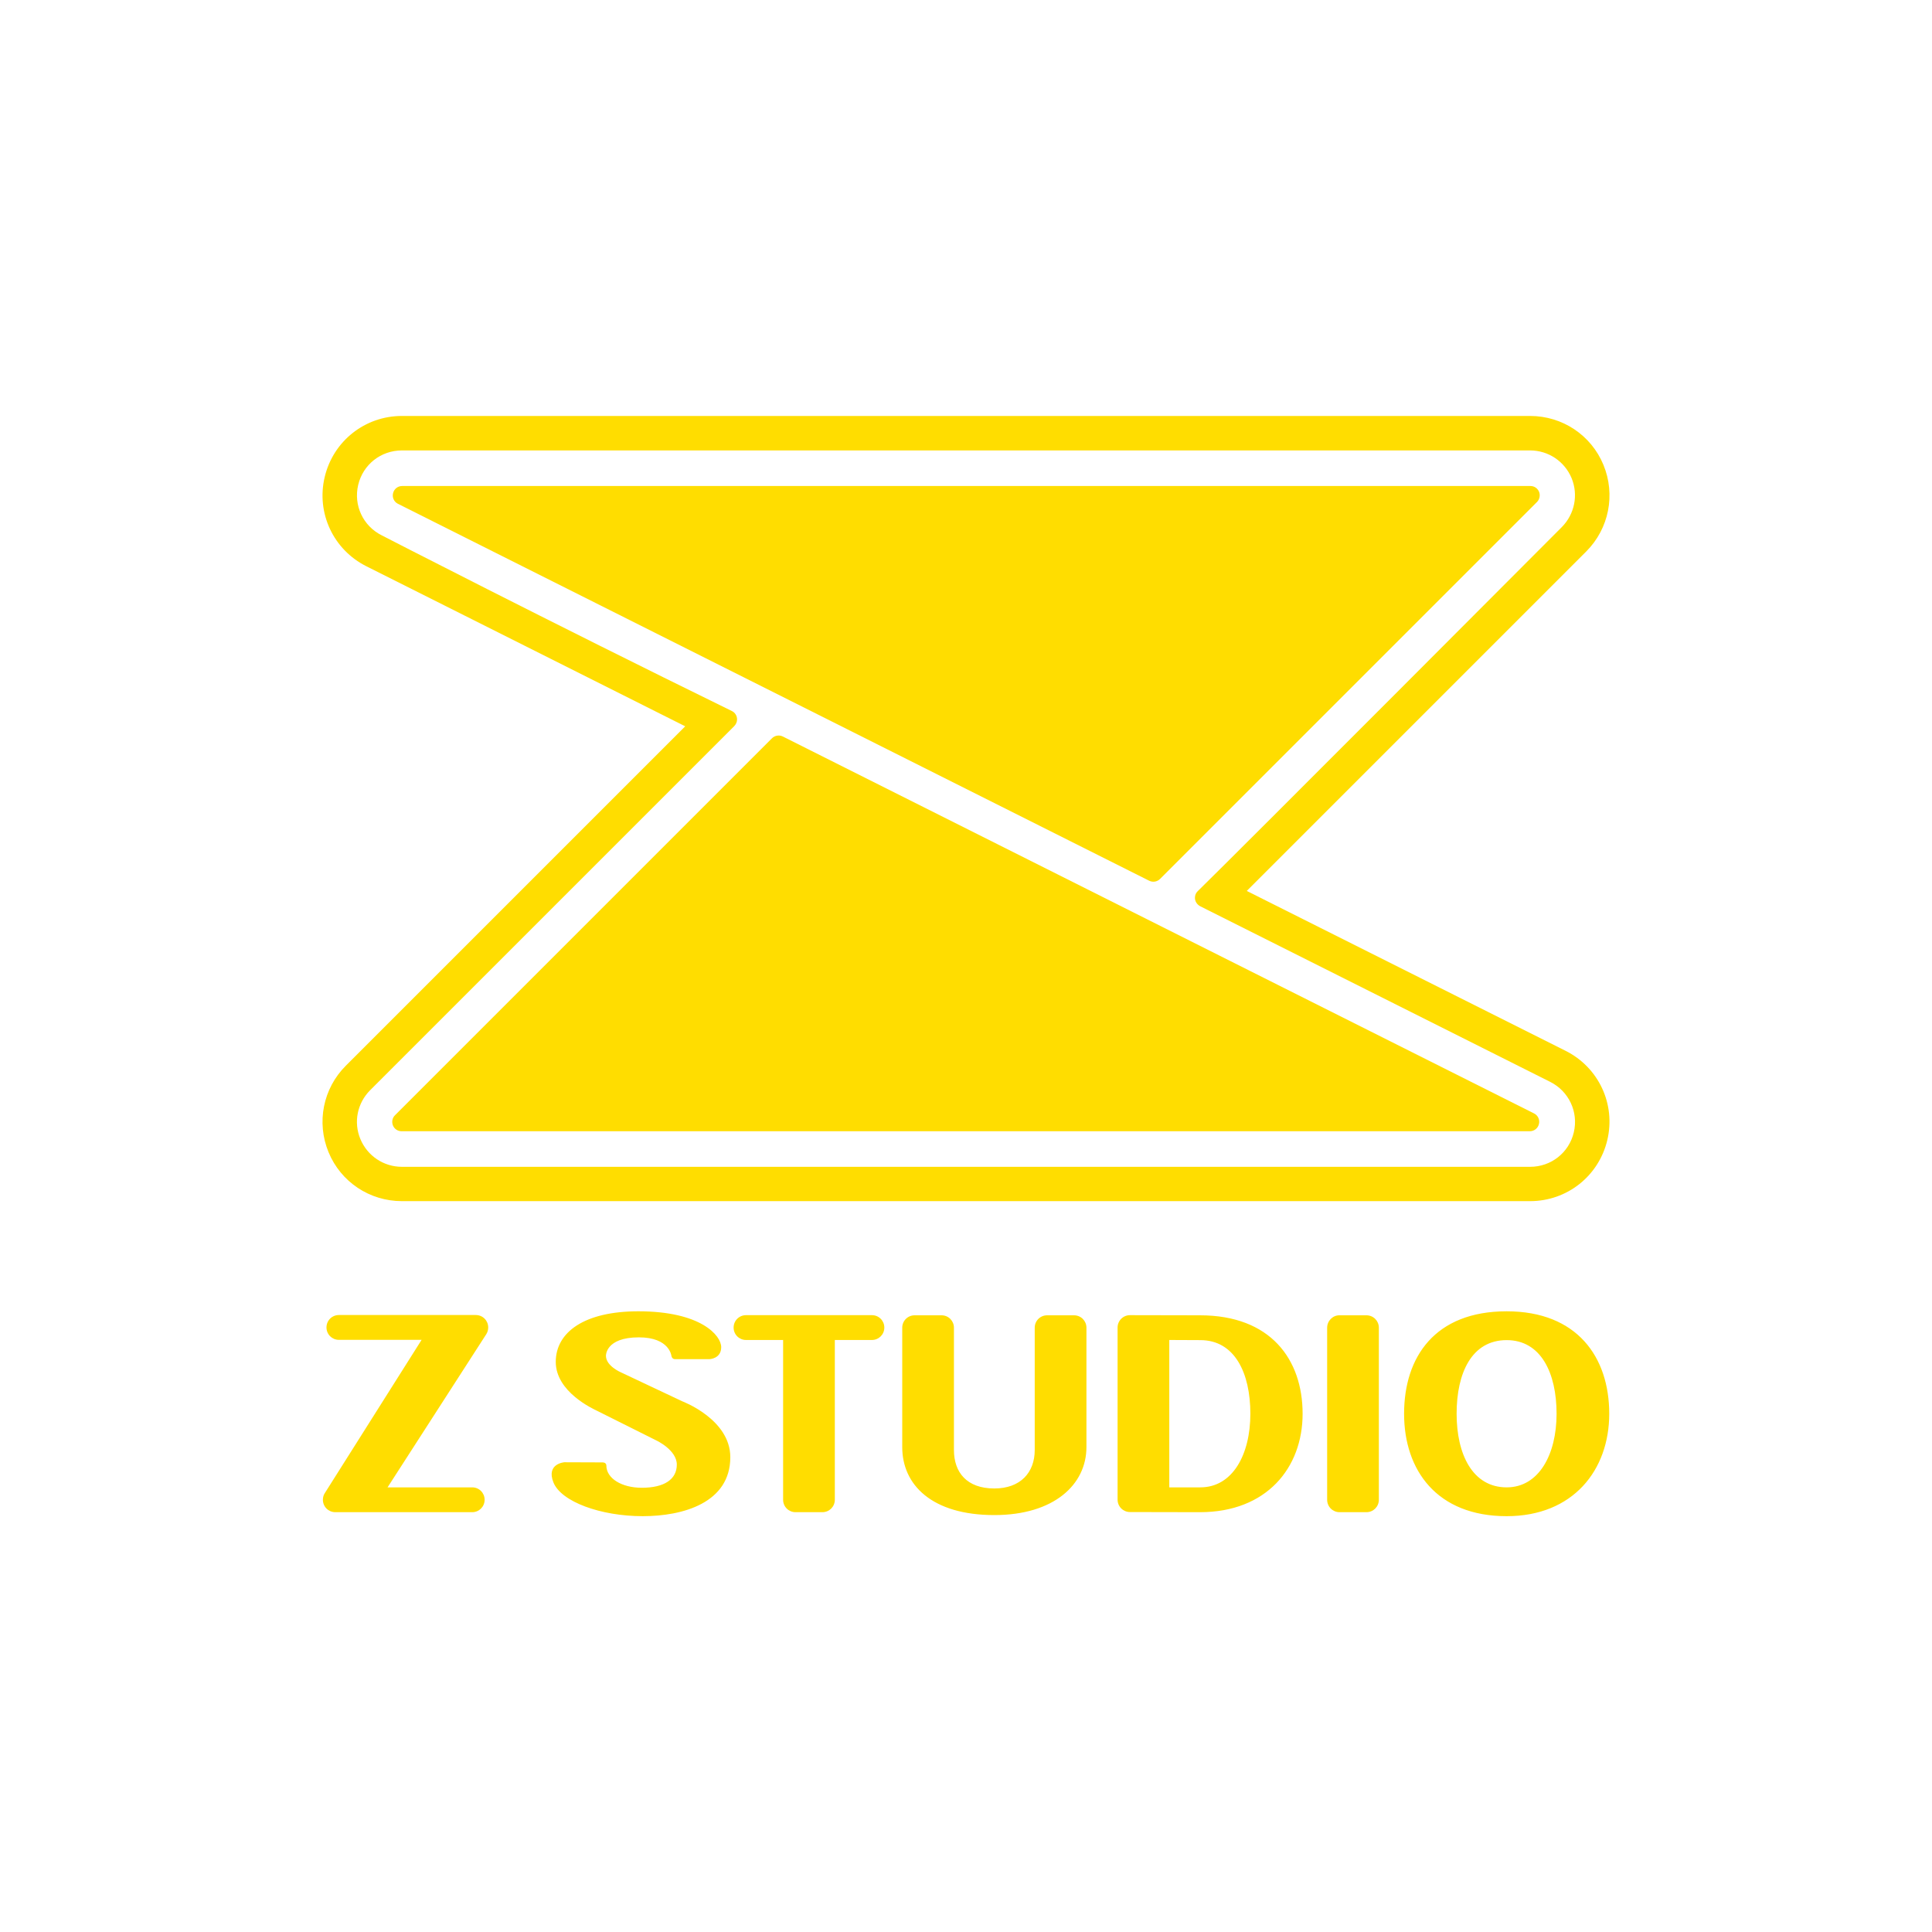
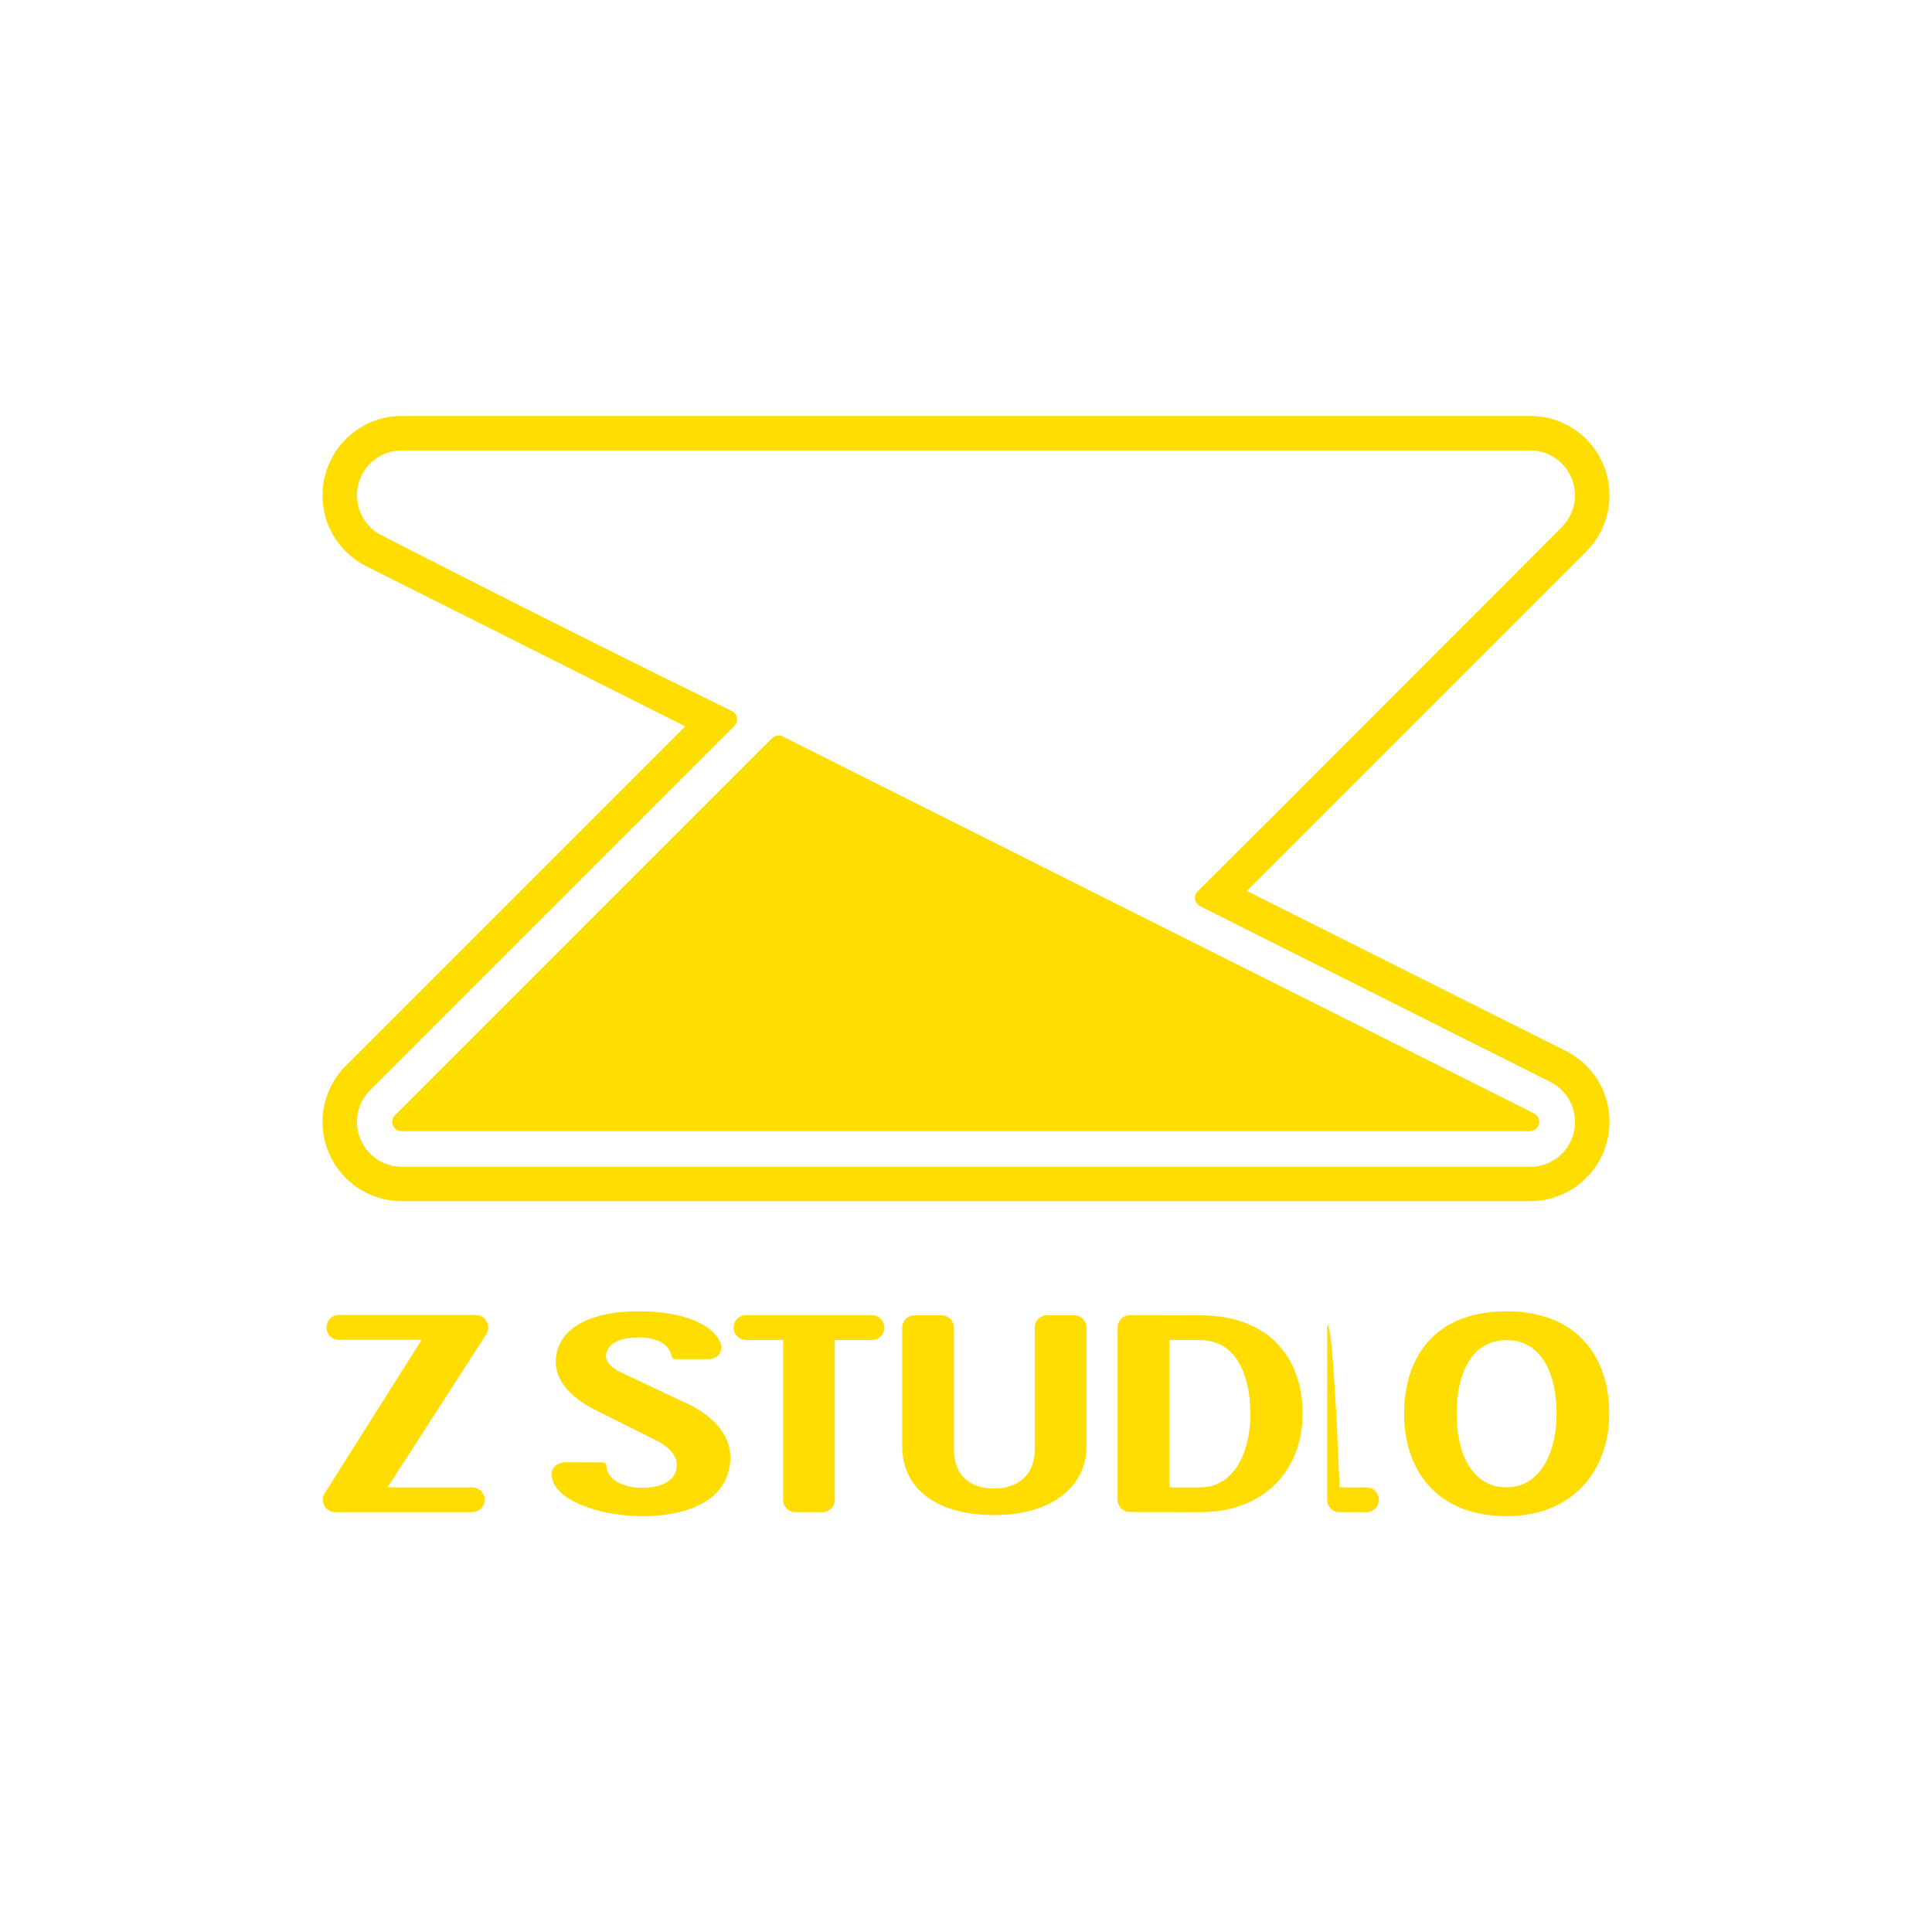
<svg xmlns="http://www.w3.org/2000/svg" version="1.1" id="Vrstva_1" x="0px" y="0px" width="600px" height="600px" viewBox="0 0 600 600" enable-background="new 0 0 600 600" xml:space="preserve">
  <g>
    <g>
-       <path fill="#FFDD00" d="M452.365,439.05c0-12.632,4.667-22.864,15.543-22.864c10.661,0,15.5,10.232,15.5,22.864    c0,12.631-5.481,22.864-15.5,22.864C457.332,461.914,452.365,451.681,452.365,439.05 M436.052,439.05    c0,17.555,10.19,31.813,31.856,31.813c20.595,0,31.855-14.258,31.855-31.813c0-17.556-9.934-31.813-31.855-31.813    C445.6,407.236,436.052,421.451,436.052,439.05 M412.159,412.332v53.436c0,2.141,1.713,3.854,3.854,3.854h8.349    c2.142,0,3.854-1.713,3.854-3.854v-53.436c0-2.142-1.712-3.854-3.854-3.854h-8.349    C413.915,408.436,412.159,410.19,412.159,412.332 M363.134,416.143l9.634,0.043c10.704,0,15.543,10.232,15.543,22.864    c0,12.631-5.48,22.864-15.543,22.864h-9.634V416.143z M347.077,412.289v53.436c0,2.141,1.713,3.854,3.854,3.854l21.751,0.043    c20.596,0,31.856-13.701,31.856-30.571s-9.934-30.571-31.856-30.571l-21.751-0.043    C348.79,408.436,347.077,410.148,347.077,412.289 M280.197,412.332v37.079c0,11.689,9.163,21.109,28.603,21.109    c18.497,0,28.602-9.463,28.602-21.109v-37.079c0-2.142-1.713-3.854-3.854-3.854h-8.35c-2.141,0-3.854,1.712-3.854,3.854v37.979    c0,6.979-4.41,11.946-12.545,11.946c-8.521,0-12.546-4.967-12.546-11.946v-37.979c0-2.142-1.713-3.854-3.854-3.854h-8.35    C281.909,408.479,280.197,410.19,280.197,412.332 M227.831,412.289c0,2.141,1.713,3.854,3.854,3.854h11.518v49.625    c0,2.141,1.713,3.854,3.854,3.854h8.35c2.141,0,3.854-1.713,3.854-3.854v-49.625h11.519c2.141,0,3.854-1.713,3.854-3.854    s-1.713-3.854-3.854-3.854h-39.093C229.544,408.436,227.831,410.148,227.831,412.289 M171.869,460.372    c2.397,5.995,14.644,10.49,27.745,10.49c12.503,0,27.189-4.152,27.189-18.325c0-11.775-14.9-17.341-14.9-17.341l-19.054-8.992    c0,0-4.667-1.97-4.667-5.138c0,0-0.215-5.738,10.232-5.738c9.549,0,10.105,5.781,10.105,5.781s0.171,0.984,1.07,0.984h10.79    c0,0,3.597-0.128,3.597-3.725c0-3.598-6.294-11.133-25.733-11.133c-16.656,0-25.647,6.422-25.647,15.714    c0,9.334,11.604,14.601,12.931,15.243l18.24,9.12c0,0,6.423,2.954,6.423,7.535c0,4.582-3.896,7.193-10.876,7.193    c-6.294,0-11.004-2.954-11.004-6.894c0,0,0.043-0.984-1.199-0.984c-0.771,0-11.86-0.043-11.86-0.043    S169.557,454.55,171.869,460.372 M100.92,463.627c-0.428,0.6-0.642,1.37-0.642,2.141c0,2.141,1.713,3.854,3.854,3.854h42.518    c2.141,0,3.854-1.713,3.854-3.854s-1.713-3.854-3.854-3.854h-26.29l30.657-47.57c0.386-0.6,0.6-1.327,0.6-2.098    c0-2.141-1.713-3.854-3.854-3.854h-42.518c-2.142,0-3.854,1.713-3.854,3.854s1.712,3.854,3.854,3.854h25.69L100.92,463.627z     M485.035,163.691c0,0-101.007,101.306-113.081,113.081c-0.557,0.514-0.856,1.242-0.856,2.055c0,1.156,0.686,2.098,1.627,2.612    c56.861,28.517,108.714,54.55,108.714,54.55c5.78,2.911,8.82,9.334,7.321,15.671c-1.498,6.337-7.064,10.704-13.573,10.704H124.813    c-5.652,0-10.704-3.383-12.888-8.605c-2.185-5.225-0.985-11.176,3.04-15.201l113.08-113.08c0.514-0.557,0.856-1.242,0.856-2.056    c0-1.156-0.643-2.141-1.627-2.612c-57.118-27.959-108.713-54.549-108.713-54.549c-5.823-2.912-8.821-9.334-7.322-15.671    s7.064-10.705,13.573-10.705h350.374c5.652,0,10.705,3.383,12.889,8.606C490.216,153.714,489.017,159.666,485.035,163.691     M497.966,144.38c-3.811-9.249-12.76-15.2-22.779-15.2H124.813c-11.476,0-21.323,7.792-23.978,18.968    c-2.655,11.175,2.697,22.564,12.931,27.703l99.036,49.711L107.386,330.979c-7.064,7.064-9.163,17.598-5.353,26.846    c3.812,9.249,12.76,15.201,22.779,15.201h350.374c11.476,0,21.323-7.793,23.979-18.969c2.654-11.175-2.698-22.564-12.932-27.703    l-99.036-49.667l105.459-105.459C499.679,164.162,501.777,153.629,497.966,144.38" />
+       <path fill="#FFDD00" d="M452.365,439.05c0-12.632,4.667-22.864,15.543-22.864c10.661,0,15.5,10.232,15.5,22.864    c0,12.631-5.481,22.864-15.5,22.864C457.332,461.914,452.365,451.681,452.365,439.05 M436.052,439.05    c0,17.555,10.19,31.813,31.856,31.813c20.595,0,31.855-14.258,31.855-31.813c0-17.556-9.934-31.813-31.855-31.813    C445.6,407.236,436.052,421.451,436.052,439.05 M412.159,412.332v53.436c0,2.141,1.713,3.854,3.854,3.854h8.349    c2.142,0,3.854-1.713,3.854-3.854c0-2.142-1.712-3.854-3.854-3.854h-8.349    C413.915,408.436,412.159,410.19,412.159,412.332 M363.134,416.143l9.634,0.043c10.704,0,15.543,10.232,15.543,22.864    c0,12.631-5.48,22.864-15.543,22.864h-9.634V416.143z M347.077,412.289v53.436c0,2.141,1.713,3.854,3.854,3.854l21.751,0.043    c20.596,0,31.856-13.701,31.856-30.571s-9.934-30.571-31.856-30.571l-21.751-0.043    C348.79,408.436,347.077,410.148,347.077,412.289 M280.197,412.332v37.079c0,11.689,9.163,21.109,28.603,21.109    c18.497,0,28.602-9.463,28.602-21.109v-37.079c0-2.142-1.713-3.854-3.854-3.854h-8.35c-2.141,0-3.854,1.712-3.854,3.854v37.979    c0,6.979-4.41,11.946-12.545,11.946c-8.521,0-12.546-4.967-12.546-11.946v-37.979c0-2.142-1.713-3.854-3.854-3.854h-8.35    C281.909,408.479,280.197,410.19,280.197,412.332 M227.831,412.289c0,2.141,1.713,3.854,3.854,3.854h11.518v49.625    c0,2.141,1.713,3.854,3.854,3.854h8.35c2.141,0,3.854-1.713,3.854-3.854v-49.625h11.519c2.141,0,3.854-1.713,3.854-3.854    s-1.713-3.854-3.854-3.854h-39.093C229.544,408.436,227.831,410.148,227.831,412.289 M171.869,460.372    c2.397,5.995,14.644,10.49,27.745,10.49c12.503,0,27.189-4.152,27.189-18.325c0-11.775-14.9-17.341-14.9-17.341l-19.054-8.992    c0,0-4.667-1.97-4.667-5.138c0,0-0.215-5.738,10.232-5.738c9.549,0,10.105,5.781,10.105,5.781s0.171,0.984,1.07,0.984h10.79    c0,0,3.597-0.128,3.597-3.725c0-3.598-6.294-11.133-25.733-11.133c-16.656,0-25.647,6.422-25.647,15.714    c0,9.334,11.604,14.601,12.931,15.243l18.24,9.12c0,0,6.423,2.954,6.423,7.535c0,4.582-3.896,7.193-10.876,7.193    c-6.294,0-11.004-2.954-11.004-6.894c0,0,0.043-0.984-1.199-0.984c-0.771,0-11.86-0.043-11.86-0.043    S169.557,454.55,171.869,460.372 M100.92,463.627c-0.428,0.6-0.642,1.37-0.642,2.141c0,2.141,1.713,3.854,3.854,3.854h42.518    c2.141,0,3.854-1.713,3.854-3.854s-1.713-3.854-3.854-3.854h-26.29l30.657-47.57c0.386-0.6,0.6-1.327,0.6-2.098    c0-2.141-1.713-3.854-3.854-3.854h-42.518c-2.142,0-3.854,1.713-3.854,3.854s1.712,3.854,3.854,3.854h25.69L100.92,463.627z     M485.035,163.691c0,0-101.007,101.306-113.081,113.081c-0.557,0.514-0.856,1.242-0.856,2.055c0,1.156,0.686,2.098,1.627,2.612    c56.861,28.517,108.714,54.55,108.714,54.55c5.78,2.911,8.82,9.334,7.321,15.671c-1.498,6.337-7.064,10.704-13.573,10.704H124.813    c-5.652,0-10.704-3.383-12.888-8.605c-2.185-5.225-0.985-11.176,3.04-15.201l113.08-113.08c0.514-0.557,0.856-1.242,0.856-2.056    c0-1.156-0.643-2.141-1.627-2.612c-57.118-27.959-108.713-54.549-108.713-54.549c-5.823-2.912-8.821-9.334-7.322-15.671    s7.064-10.705,13.573-10.705h350.374c5.652,0,10.705,3.383,12.889,8.606C490.216,153.714,489.017,159.666,485.035,163.691     M497.966,144.38c-3.811-9.249-12.76-15.2-22.779-15.2H124.813c-11.476,0-21.323,7.792-23.978,18.968    c-2.655,11.175,2.697,22.564,12.931,27.703l99.036,49.711L107.386,330.979c-7.064,7.064-9.163,17.598-5.353,26.846    c3.812,9.249,12.76,15.201,22.779,15.201h350.374c11.476,0,21.323-7.793,23.979-18.969c2.654-11.175-2.698-22.564-12.932-27.703    l-99.036-49.667l105.459-105.459C499.679,164.162,501.777,153.629,497.966,144.38" />
      <path fill="#FFDD00" d="M476.429,345.793L243.117,228.73c-1.113-0.557-2.483-0.343-3.383,0.557L122.672,346.35    c-0.856,0.814-1.07,2.098-0.643,3.169c0.471,1.112,1.499,1.798,2.697,1.798h350.375c1.37,0,2.525-0.941,2.825-2.227    C478.27,347.763,477.627,346.393,476.429,345.793" />
-       <path fill="#FFDD00" d="M123.571,156.455l233.313,117.063c1.113,0.557,2.483,0.342,3.382-0.557l117.063-117.063    c0.813-0.813,1.07-2.098,0.642-3.168c-0.471-1.113-1.498-1.798-2.697-1.798H124.899c-1.37,0-2.526,0.942-2.826,2.227    C121.73,154.485,122.372,155.855,123.571,156.455" />
    </g>
  </g>
</svg>